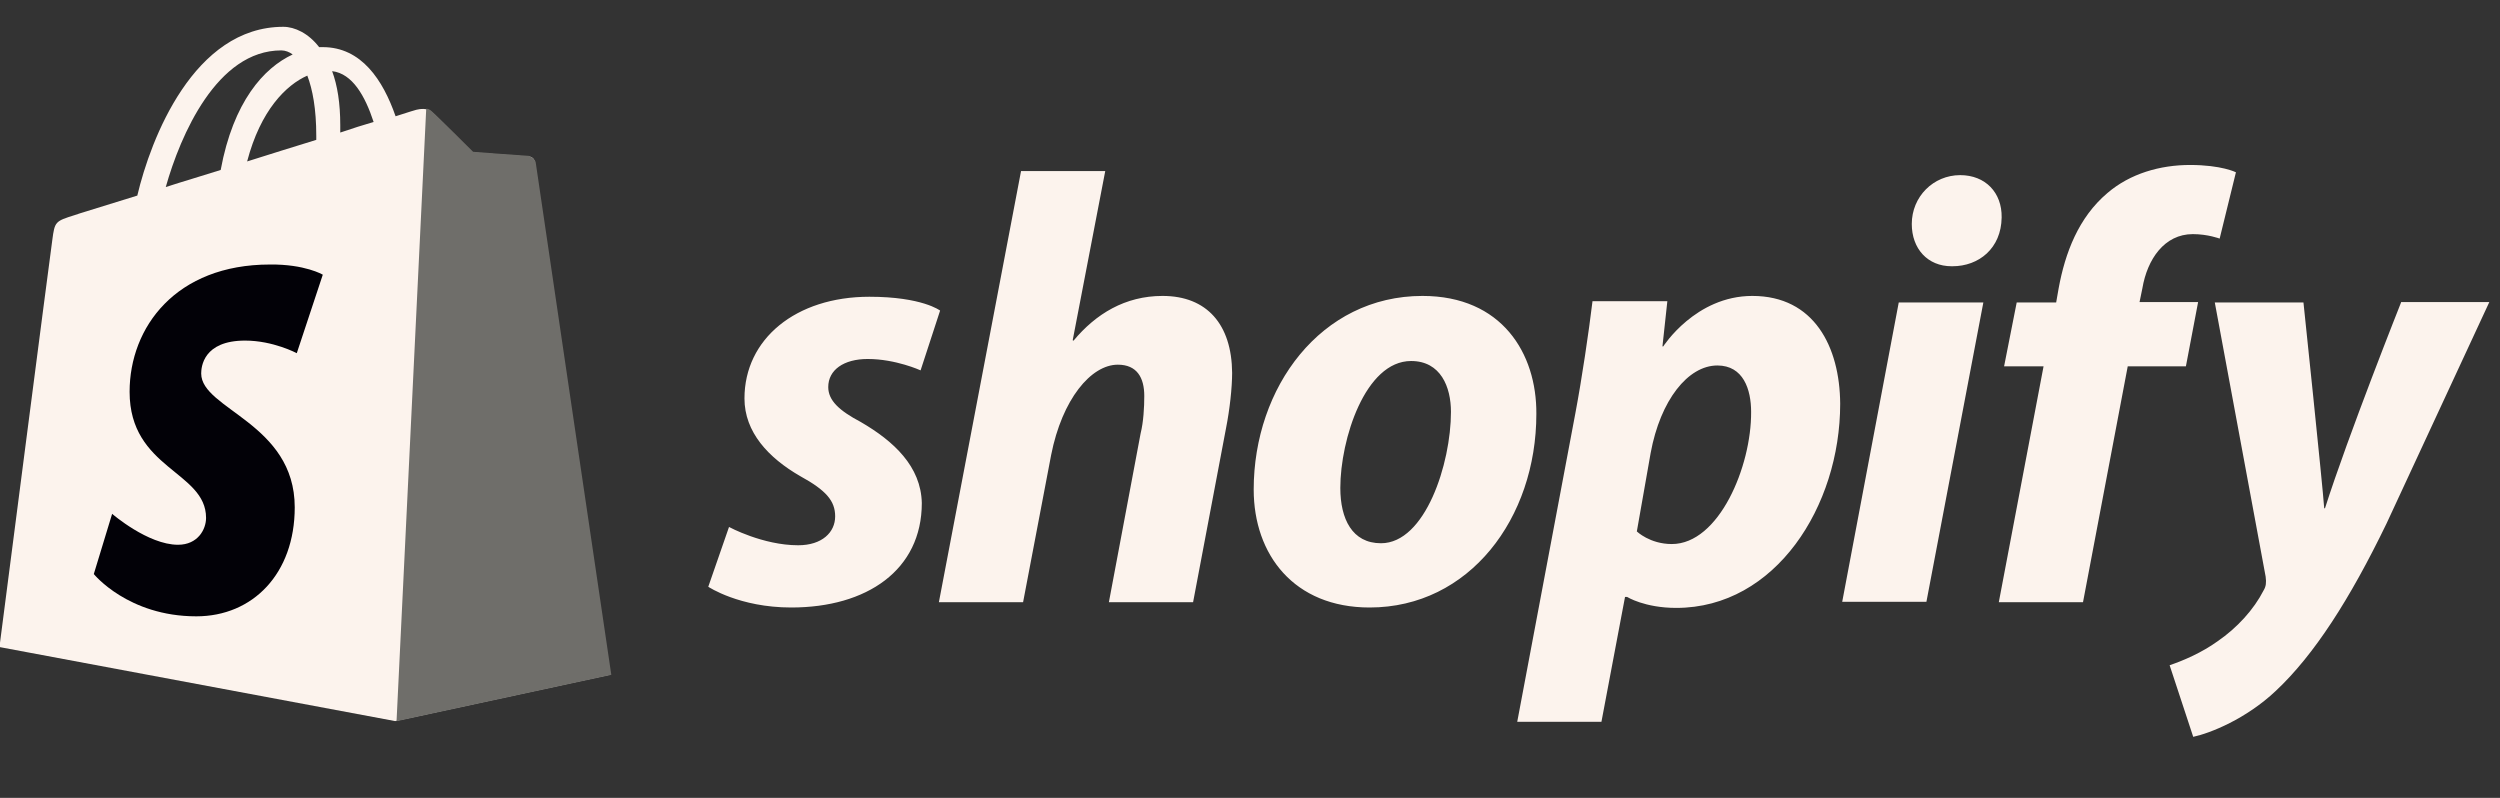
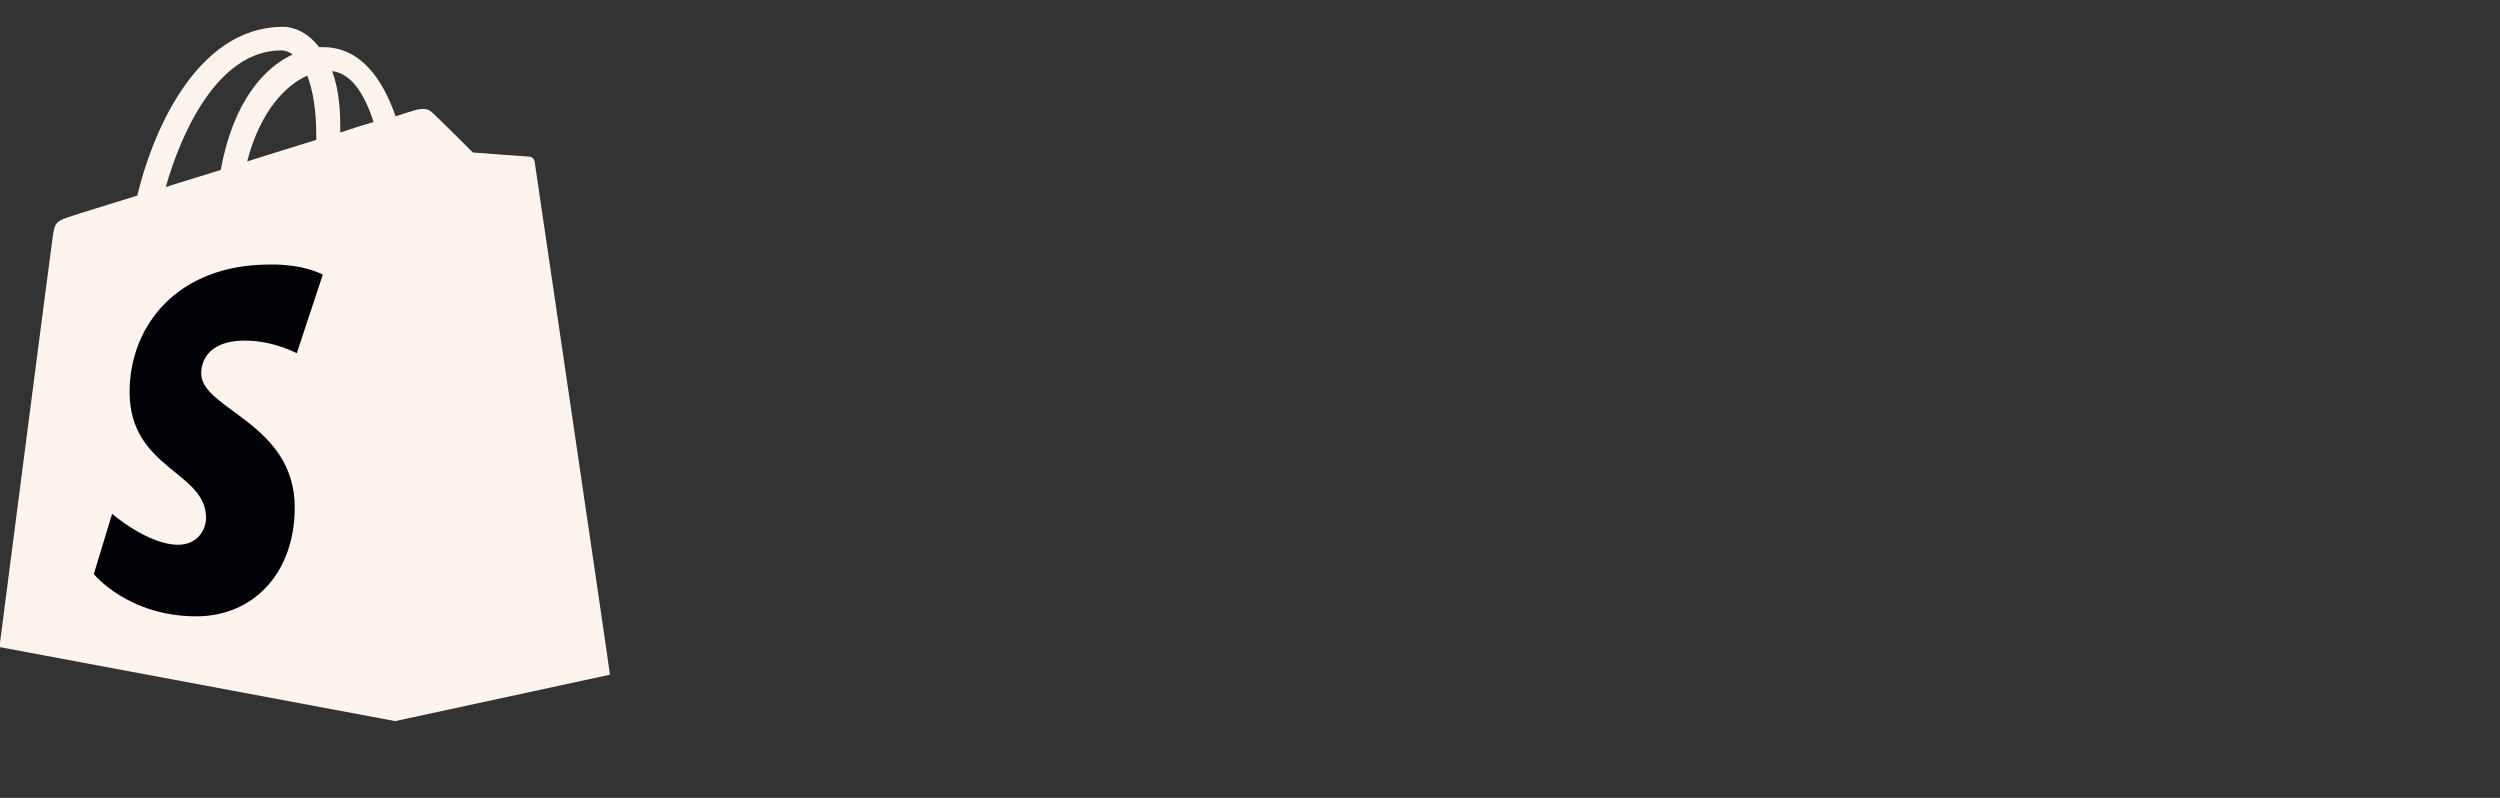
<svg xmlns="http://www.w3.org/2000/svg" width="94" height="30" viewBox="0 0 94 30" fill="none">
  <rect x="0" y="0" width="94" height="30" fill="#333333" stroke="none" />
  <g clip-path="url(#clip0_185_118)">
    <path d="M20.104 6.085C20.089 5.947 19.966 5.886 19.875 5.886C19.783 5.886 17.779 5.733 17.779 5.733C17.779 5.733 16.388 4.342 16.22 4.204C16.067 4.051 15.776 4.097 15.654 4.128C15.639 4.128 15.348 4.219 14.874 4.372C14.4 3.011 13.589 1.772 12.136 1.772H11.999C11.601 1.252 11.081 1.008 10.653 1.008C7.289 1.008 5.667 5.213 5.163 7.354C3.848 7.767 2.915 8.043 2.808 8.088C2.074 8.318 2.058 8.333 1.967 9.021C1.89 9.541 -0.021 24.329 -0.021 24.329L14.858 27.113L22.933 25.369C22.948 25.339 20.119 6.223 20.104 6.085ZM14.048 4.586C13.681 4.693 13.238 4.831 12.794 4.984V4.709C12.794 3.883 12.687 3.21 12.488 2.675C13.253 2.767 13.727 3.608 14.048 4.586ZM11.555 2.843C11.754 3.363 11.892 4.097 11.892 5.106V5.259C11.066 5.519 10.194 5.779 9.292 6.07C9.797 4.143 10.76 3.195 11.555 2.843ZM10.576 1.895C10.729 1.895 10.882 1.956 11.005 2.048C9.919 2.552 8.772 3.822 8.298 6.391C7.579 6.62 6.891 6.819 6.233 7.033C6.784 5.076 8.16 1.895 10.576 1.895Z" fill="#FCF3ED" />
-     <path d="M19.88 5.86C19.789 5.86 17.785 5.707 17.785 5.707C17.785 5.707 16.394 4.315 16.225 4.178C16.164 4.117 16.088 4.086 16.026 4.086L14.91 27.117L22.985 25.374C22.985 25.374 20.156 6.227 20.14 6.089C20.079 5.952 19.972 5.891 19.88 5.86Z" fill="#6F6E6A" />
    <path d="M12.137 10.328L11.159 13.28C11.159 13.28 10.271 12.806 9.216 12.806C7.641 12.806 7.565 13.8 7.565 14.044C7.565 15.39 11.082 15.91 11.082 19.076C11.082 21.568 9.507 23.174 7.381 23.174C4.812 23.174 3.527 21.584 3.527 21.584L4.216 19.32C4.216 19.32 5.561 20.483 6.693 20.483C7.442 20.483 7.748 19.901 7.748 19.473C7.748 17.715 4.873 17.638 4.873 14.732C4.873 12.301 6.617 9.946 10.149 9.946C11.464 9.93 12.137 10.328 12.137 10.328Z" fill="#020107" />
-     <path d="M32.366 15.868C31.555 15.44 31.142 15.058 31.142 14.553C31.142 13.911 31.723 13.498 32.626 13.498C33.681 13.498 34.614 13.926 34.614 13.926L35.348 11.678C35.348 11.678 34.675 11.158 32.687 11.158C29.919 11.158 27.992 12.748 27.992 14.981C27.992 16.251 28.894 17.214 30.087 17.902C31.066 18.438 31.402 18.835 31.402 19.416C31.402 20.013 30.913 20.502 30.011 20.502C28.68 20.502 27.411 19.814 27.411 19.814L26.631 22.062C26.631 22.062 27.793 22.842 29.751 22.842C32.595 22.842 34.66 21.435 34.66 18.912C34.629 17.535 33.604 16.587 32.366 15.868ZM43.713 11.127C42.306 11.127 41.205 11.8 40.364 12.81L40.333 12.794L41.557 6.433H38.391L35.302 22.643H38.468L39.523 17.107C39.936 15.012 41.022 13.712 42.031 13.712C42.75 13.712 43.025 14.201 43.025 14.889C43.025 15.318 42.994 15.868 42.887 16.297L41.694 22.643H44.86L46.099 16.098C46.236 15.409 46.328 14.584 46.328 14.018C46.313 12.198 45.38 11.127 43.713 11.127ZM53.485 11.127C49.662 11.127 47.139 14.568 47.139 18.407C47.139 20.854 48.653 22.842 51.497 22.842C55.244 22.842 57.767 19.493 57.767 15.562C57.783 13.284 56.467 11.127 53.485 11.127ZM51.925 20.426C50.84 20.426 50.396 19.508 50.396 18.346C50.396 16.526 51.329 13.574 53.057 13.574C54.173 13.574 54.556 14.553 54.556 15.486C54.556 17.428 53.592 20.426 51.925 20.426ZM65.888 11.127C63.747 11.127 62.539 13.024 62.539 13.024H62.508L62.692 11.326H59.878C59.74 12.473 59.48 14.232 59.235 15.532L57.048 27.139H60.214L61.101 22.444H61.178C61.178 22.444 61.835 22.857 63.028 22.857C66.76 22.857 69.191 19.034 69.191 15.18C69.176 13.039 68.212 11.127 65.888 11.127ZM62.86 20.456C62.034 20.456 61.545 19.982 61.545 19.982L62.065 17.03C62.432 15.042 63.471 13.742 64.573 13.742C65.551 13.742 65.842 14.645 65.842 15.486C65.857 17.535 64.634 20.456 62.86 20.456ZM73.703 6.585C72.693 6.585 71.883 7.396 71.883 8.421C71.883 9.353 72.479 10.011 73.381 10.011H73.412C74.406 10.011 75.247 9.338 75.262 8.176C75.278 7.243 74.651 6.585 73.703 6.585ZM69.267 22.628H72.433L74.574 11.372H71.393M82.649 11.357H80.447L80.554 10.837C80.737 9.751 81.379 8.803 82.45 8.803C83.016 8.803 83.459 8.971 83.459 8.971L84.071 6.478C84.071 6.478 83.536 6.203 82.343 6.203C81.227 6.203 80.095 6.524 79.239 7.258C78.153 8.176 77.648 9.506 77.403 10.852L77.312 11.372H75.828L75.354 13.773H76.838L75.155 22.643H78.321L80.003 13.773H82.19L82.649 11.357ZM90.28 11.372C90.28 11.372 88.292 16.373 87.42 19.11H87.39C87.329 18.223 86.61 11.372 86.61 11.372H83.276L85.188 21.68C85.218 21.909 85.203 22.047 85.111 22.2C84.744 22.918 84.117 23.607 83.383 24.111C82.787 24.539 82.114 24.83 81.578 25.013L82.465 27.705C83.108 27.567 84.453 27.032 85.57 25.977C87.007 24.631 88.353 22.536 89.73 19.692L93.599 11.357H90.28V11.372Z" fill="#FCF3ED" />
  </g>
  <defs>
    <clipPath id="clip0_185_118">
      <rect width="93.593" height="29.362" fill="white" />
    </clipPath>
  </defs>
</svg>